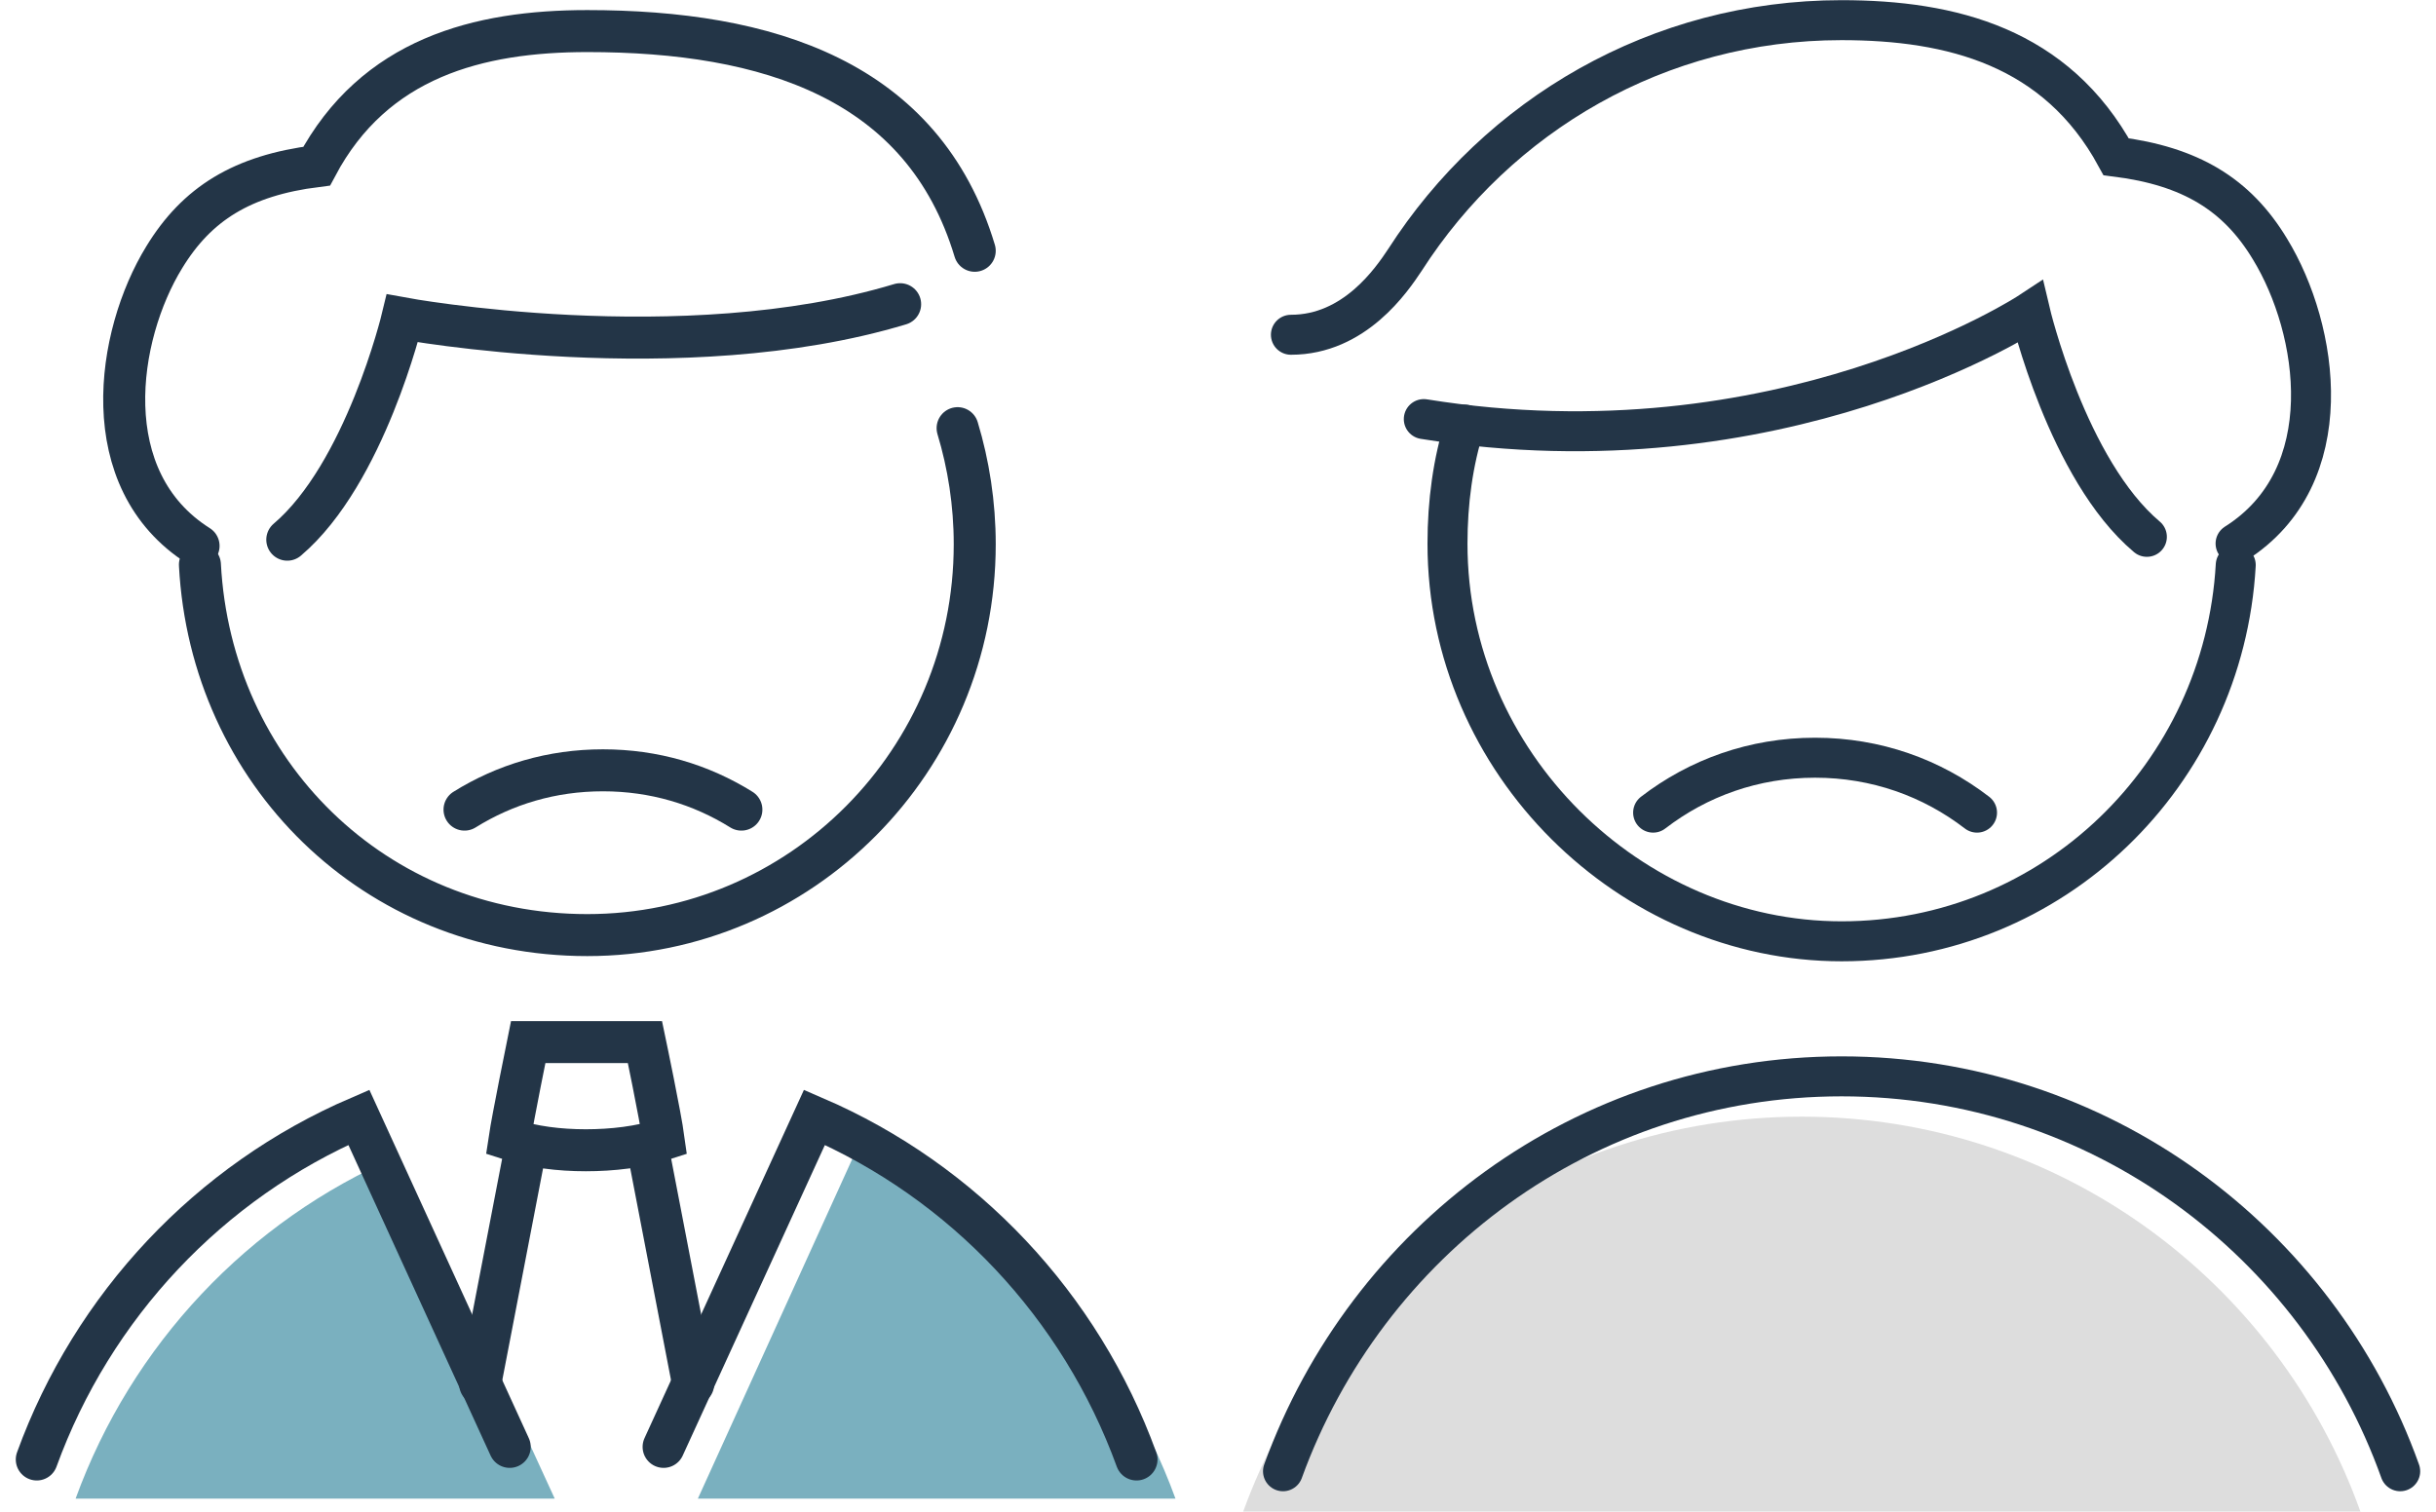
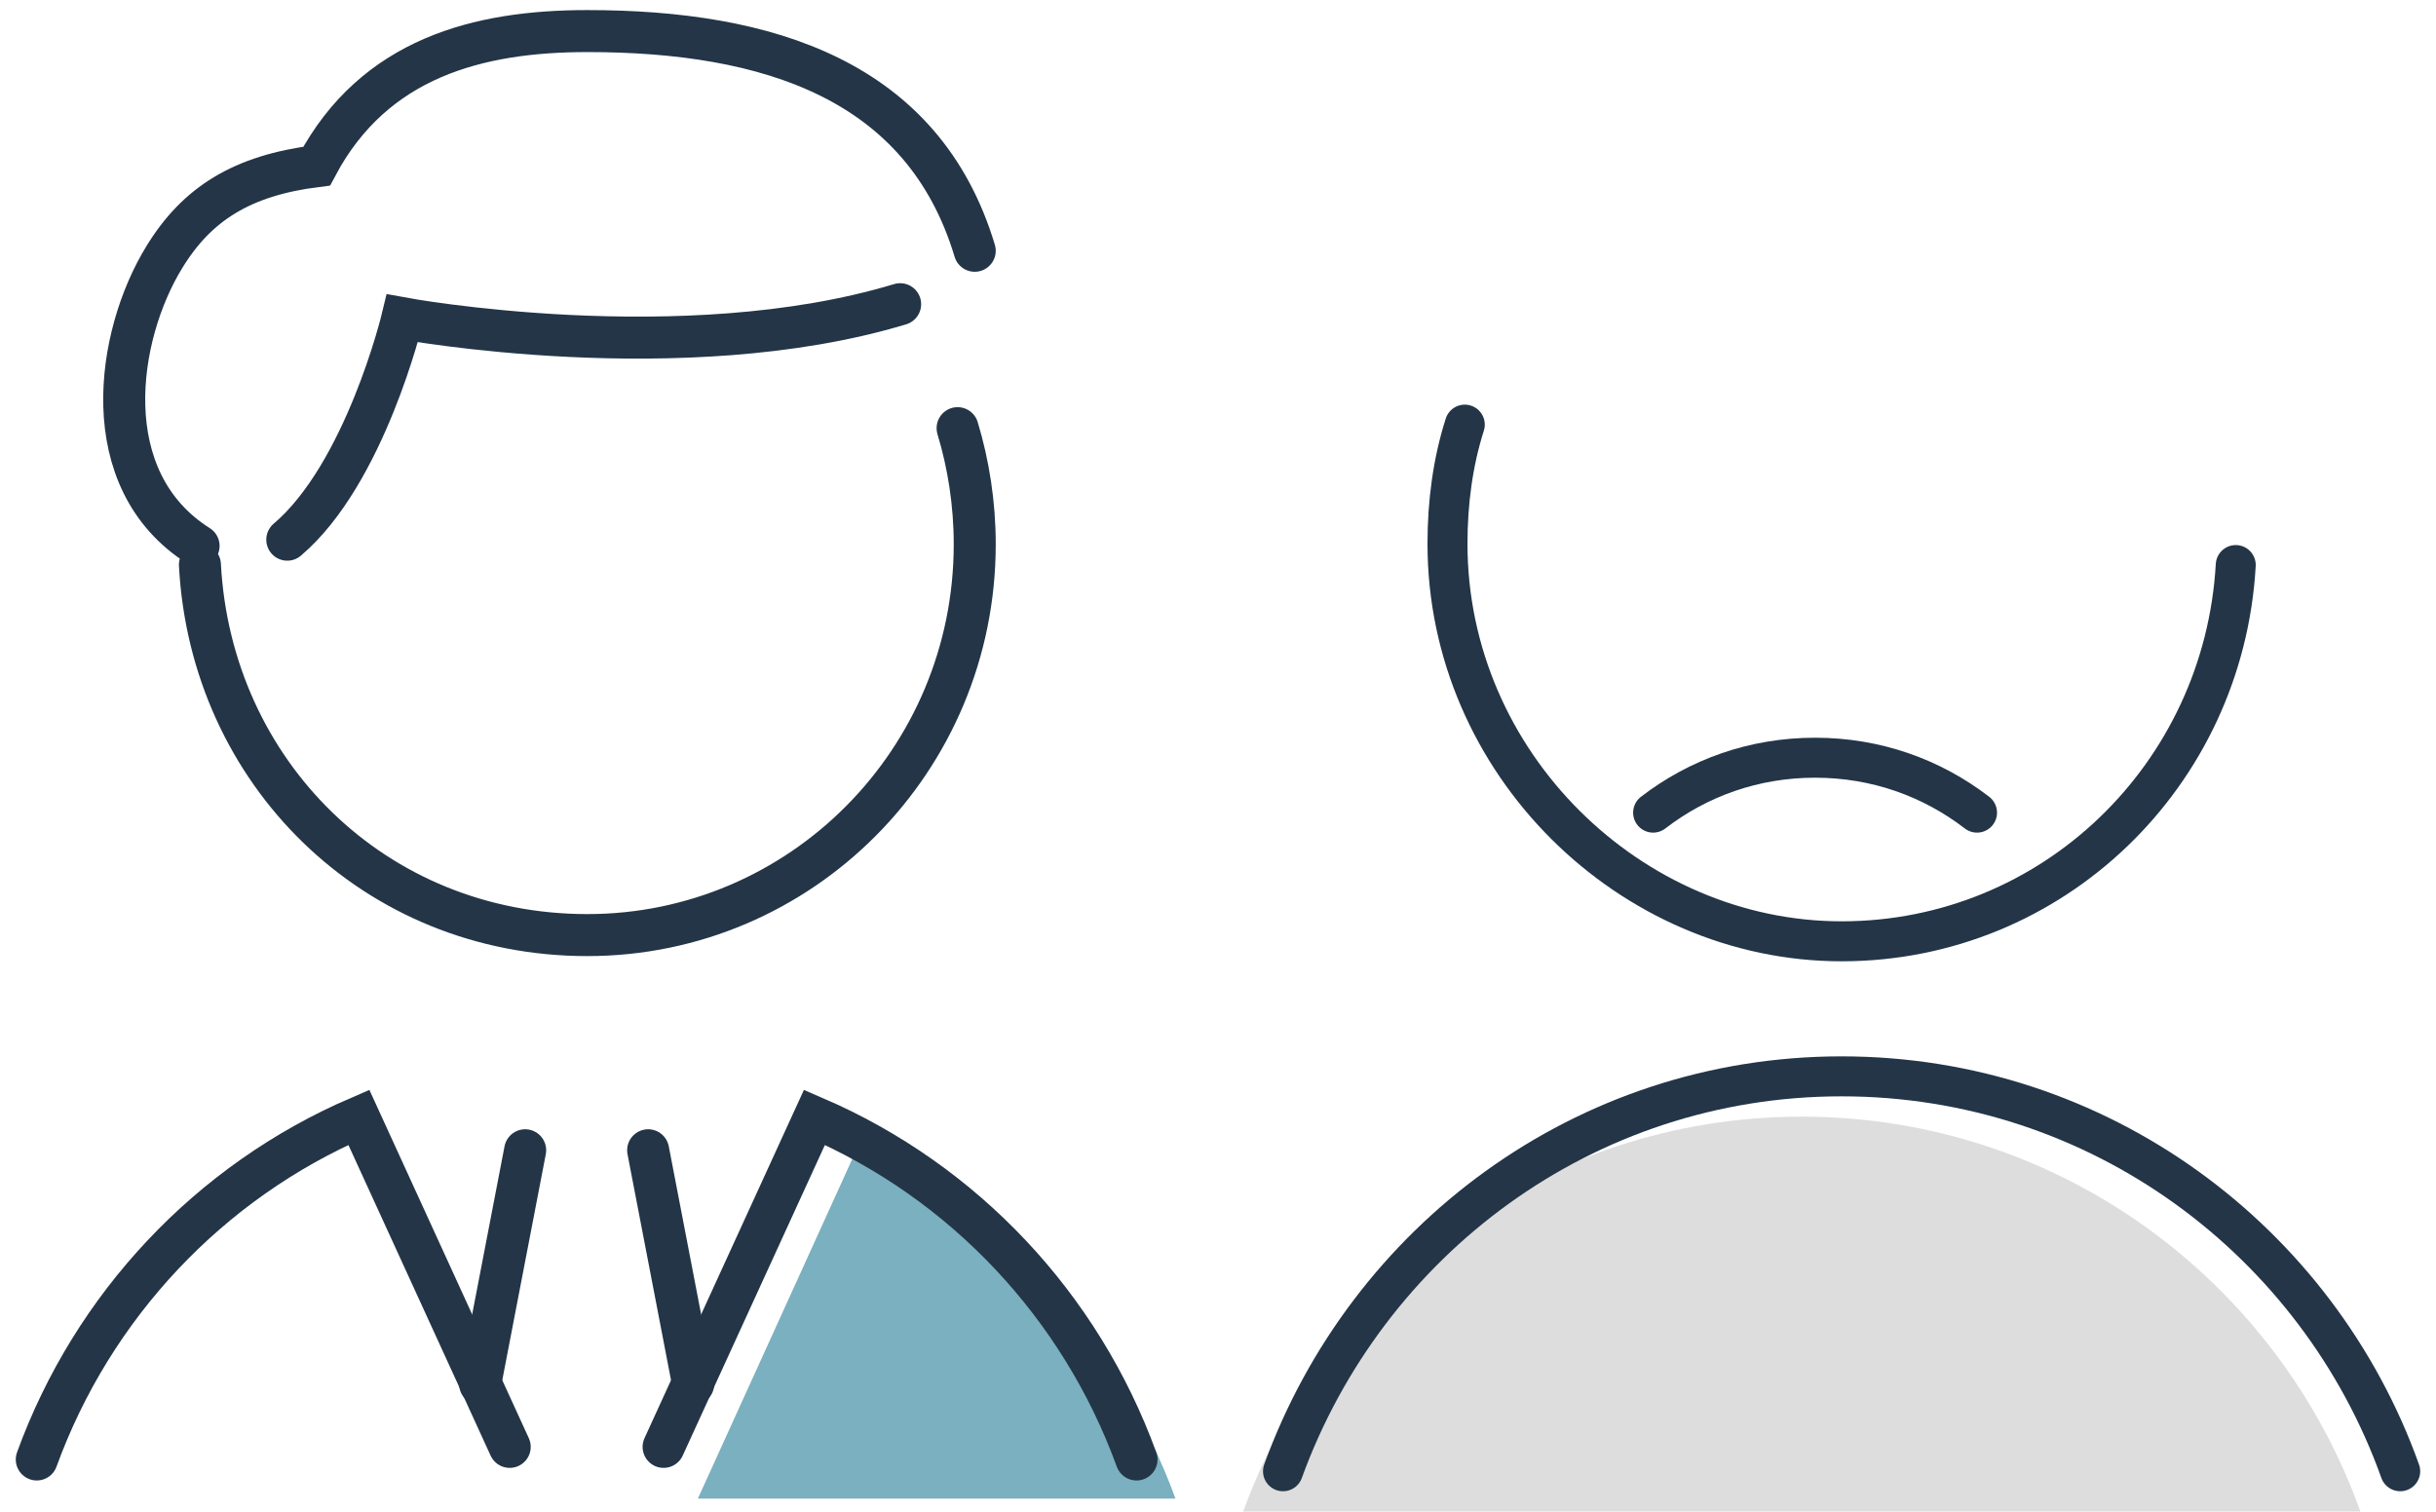
<svg xmlns="http://www.w3.org/2000/svg" width="145" height="90" viewBox="0 0 145 90" fill="none">
  <g clip-path="url(#clip0_926_1980)">
    <path d="M74 89.99C78.98 76.279 91.93 66.48 107.25 66.48C122.57 66.48 135.6 76.279 140.5 89.99H74Z" fill="#DDDDDD" />
-     <path d="M76.84 19.93C80.63 19.93 82.84 16.66 83.63 15.47C89.16 6.86 98.71 1.2 109.61 1.2C116.17 1.2 122.4 2.79 125.96 9.33C130.38 9.89 133.15 11.56 135.12 14.83C138.04 19.61 139.38 28.38 133.07 32.36" stroke="#233547" stroke-width="2.38" stroke-miterlimit="10" stroke-linecap="round" />
    <path d="M133.08 33.64C132.37 46.15 122.18 56.04 109.62 56.04C97.06 56.04 86.16 45.44 86.16 32.37C86.16 29.9 86.48 27.51 87.19 25.28" stroke="#233547" stroke-width="2.38" stroke-miterlimit="10" stroke-linecap="round" />
    <path d="M76.369 87.59C81.349 73.88 94.299 64.08 109.619 64.08C124.939 64.08 137.969 73.88 142.869 87.59" stroke="#233547" stroke-width="2.38" stroke-miterlimit="10" stroke-linecap="round" />
-     <path d="M127.79 31.96C123.05 27.97 120.84 18.57 120.84 18.57C120.84 18.57 105.99 28.37 84.75 24.95" stroke="#233547" stroke-width="2.38" stroke-miterlimit="10" stroke-linecap="round" />
    <path d="M98.4 48.38C101.09 46.31 104.4 45.11 108.04 45.11C111.68 45.11 114.99 46.31 117.68 48.38" stroke="#233547" stroke-width="2.38" stroke-miterlimit="10" stroke-linecap="round" />
-     <path d="M4.5 89.22C7.83 80.06 14.78 72.68 23.67 68.85L33.02 89.22H4.5Z" fill="#7AB0BF" />
    <path d="M69.969 89.22C66.639 80.06 59.689 72.68 50.799 68.85L41.539 89.22H69.969Z" fill="#7AB0BF" />
    <path d="M11.82 32.5C5.62 28.58 6.91 19.98 9.78 15.31C11.72 12.13 14.41 10.45 18.85 9.89C22.28 3.44 28.48 1.85 34.96 1.85C45.7 1.85 54.96 4.75 58.02 14.93" stroke="#233547" stroke-width="2.5" stroke-miterlimit="10" stroke-linecap="round" />
    <path d="M57 25.49C57.65 27.64 58.02 29.98 58.02 32.4C58.02 45.3 47.65 55.67 34.96 55.67C22.27 55.67 12.55 45.95 11.9 33.62" stroke="#233547" stroke-width="2.5" stroke-miterlimit="10" stroke-linecap="round" />
    <path d="M2.189 86.889C5.519 77.73 12.47 70.35 21.36 66.519L30.34 86.139" stroke="#233547" stroke-width="2.5" stroke-miterlimit="10" stroke-linecap="round" />
    <path d="M67.65 86.889C64.32 77.73 57.37 70.35 48.48 66.519L39.5 86.139" stroke="#233547" stroke-width="2.5" stroke-miterlimit="10" stroke-linecap="round" />
    <path d="M53.58 18.11C40.62 22.03 23.95 18.95 23.95 18.95C23.95 18.95 21.73 28.2 17.1 32.13" stroke="#233547" stroke-width="2.5" stroke-miterlimit="10" stroke-linecap="round" />
    <path d="M28.58 82.4L31.26 68.48" stroke="#233547" stroke-width="2.5" stroke-miterlimit="10" stroke-linecap="round" />
    <path d="M41.26 82.4L38.58 68.48" stroke="#233547" stroke-width="2.5" stroke-miterlimit="10" stroke-linecap="round" />
-     <path d="M34.87 68.48C36.44 68.48 38.11 68.29 39.5 67.83C39.31 66.43 38.39 62.04 38.39 62.04H31.44C31.44 62.04 30.51 66.62 30.33 67.83C31.72 68.29 33.3 68.48 34.87 68.48Z" stroke="#233547" stroke-width="2.5" stroke-miterlimit="10" stroke-linecap="round" />
-     <path d="M44.13 48.2C41.72 46.7 38.94 45.86 35.89 45.86C32.84 45.86 30.06 46.7 27.65 48.2" stroke="#233547" stroke-width="2.5" stroke-miterlimit="10" stroke-linecap="round" />
  </g>
  <defs>
    <clipPath id="clip0_926_1980">
      <rect width="143.12" height="89.98" fill="white" transform="translate(0.939 0.01)" />
    </clipPath>
  </defs>
</svg>